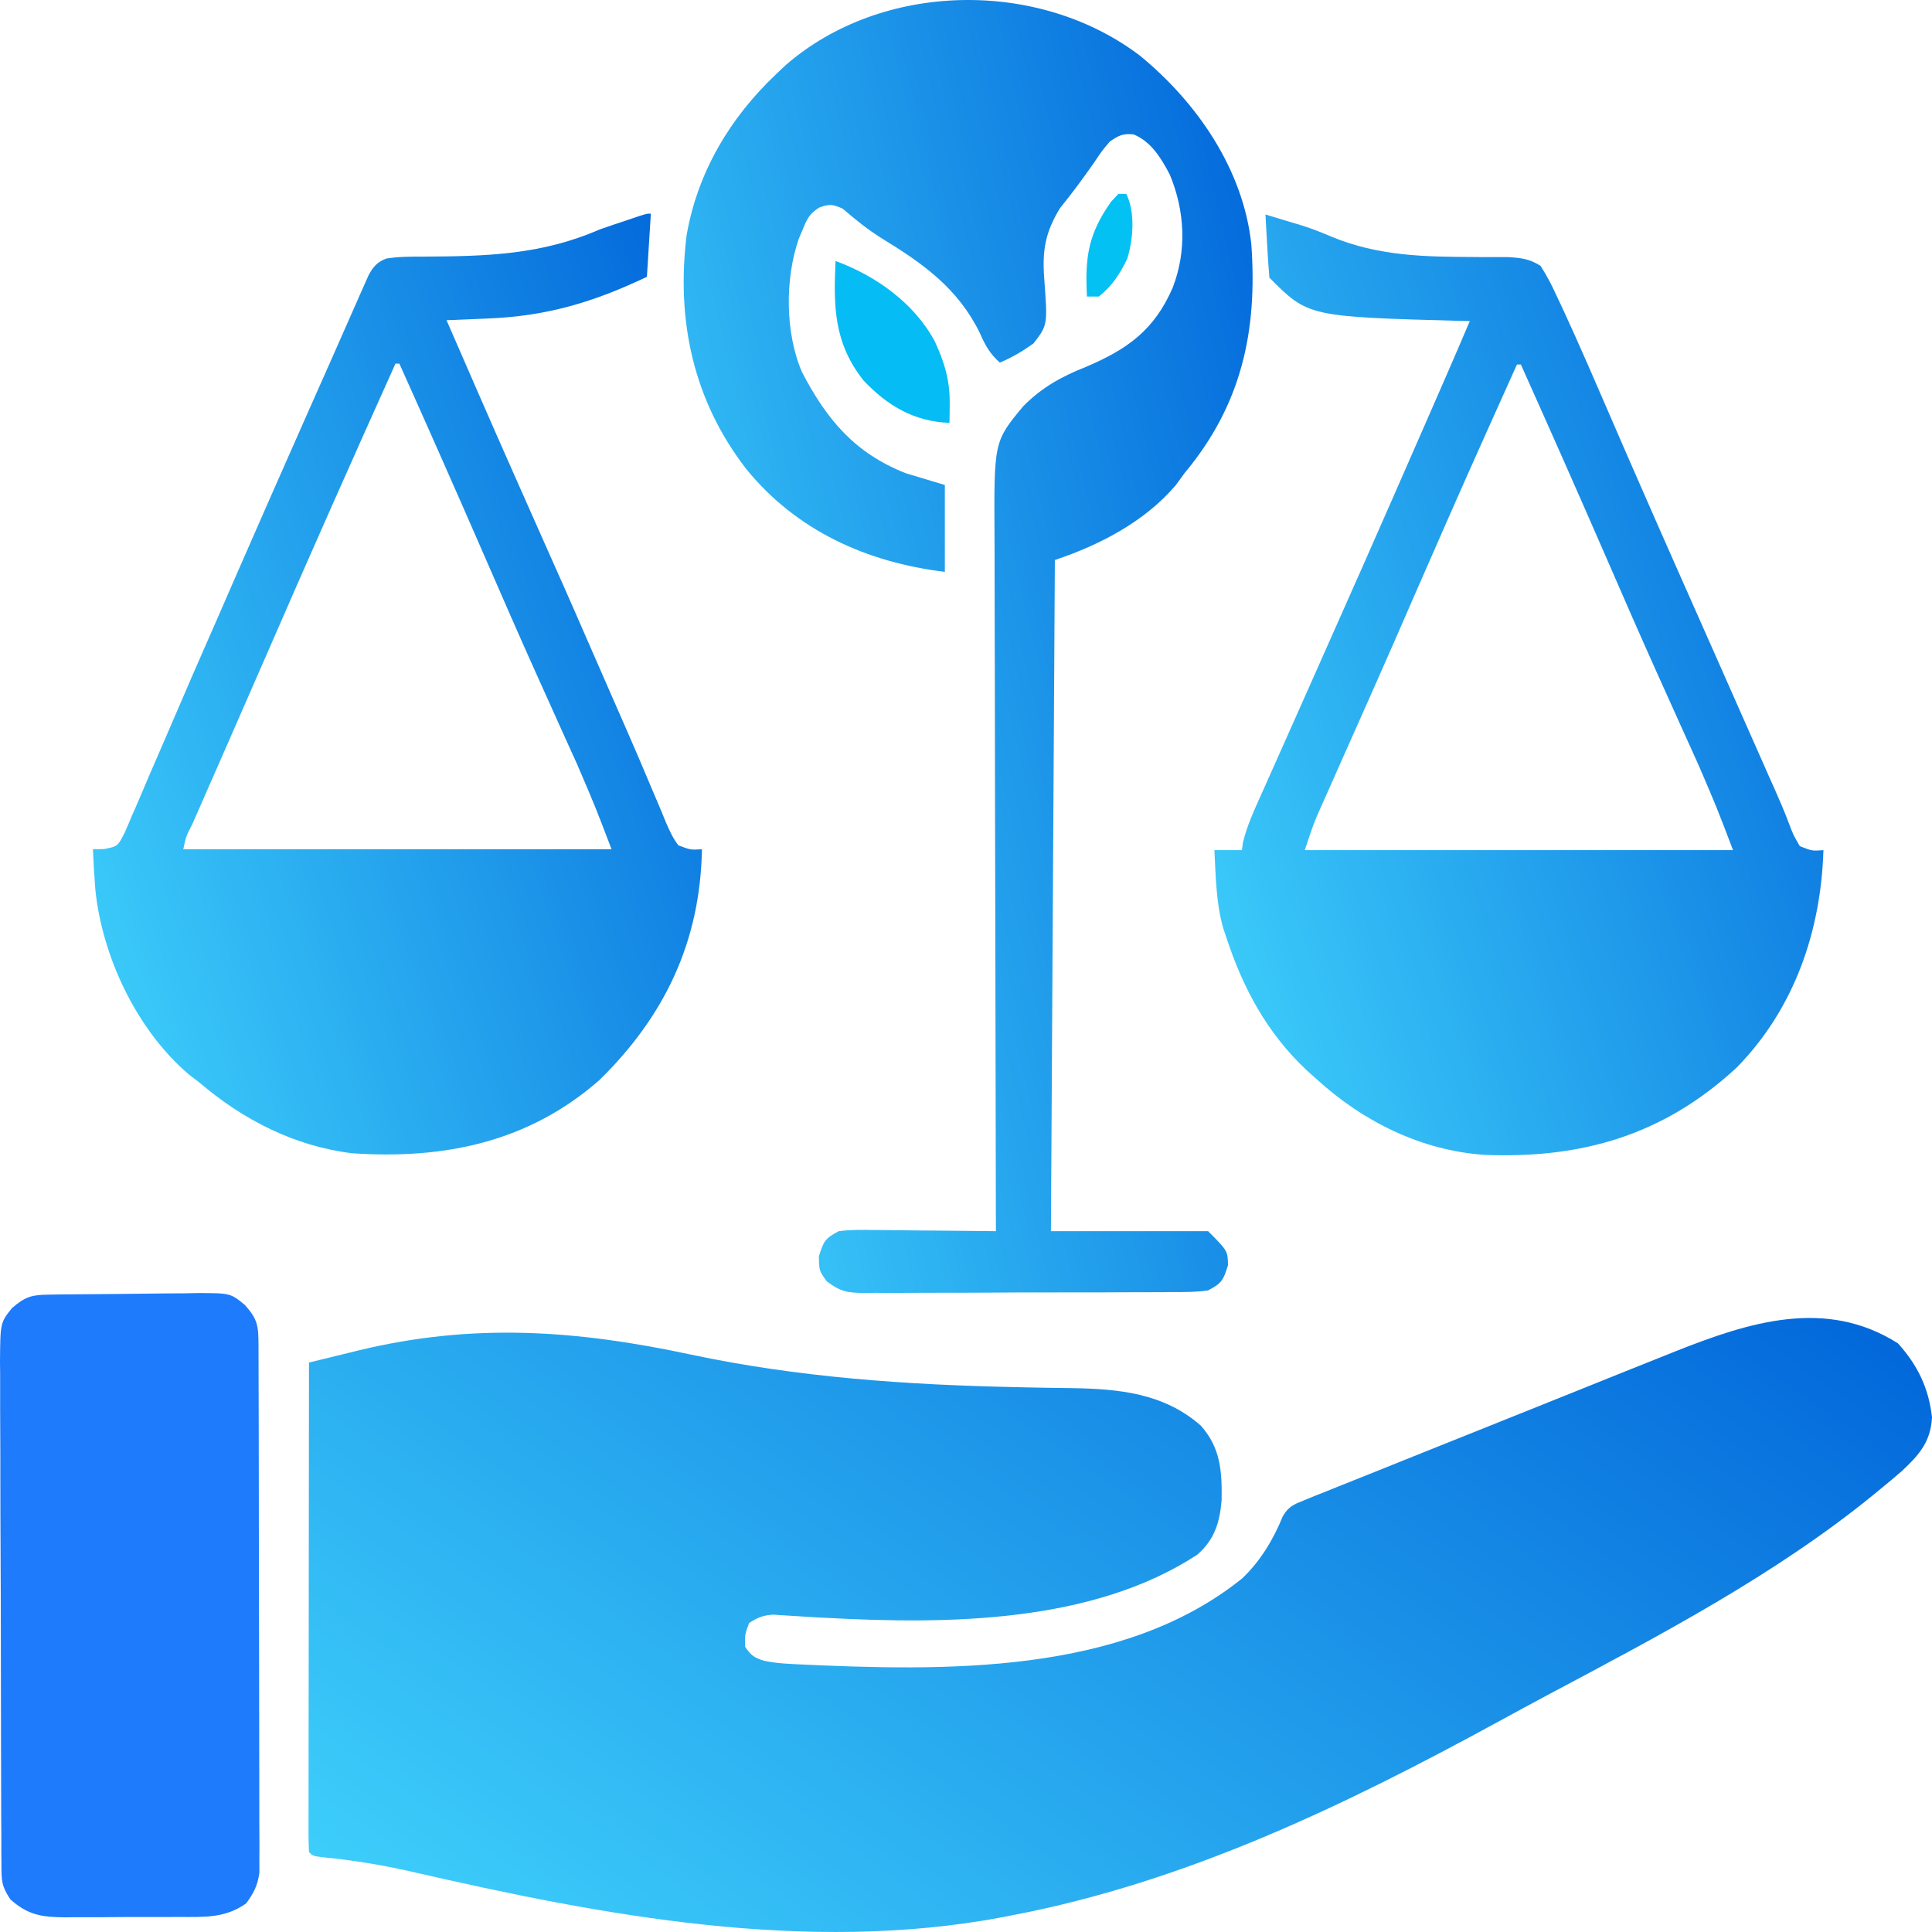
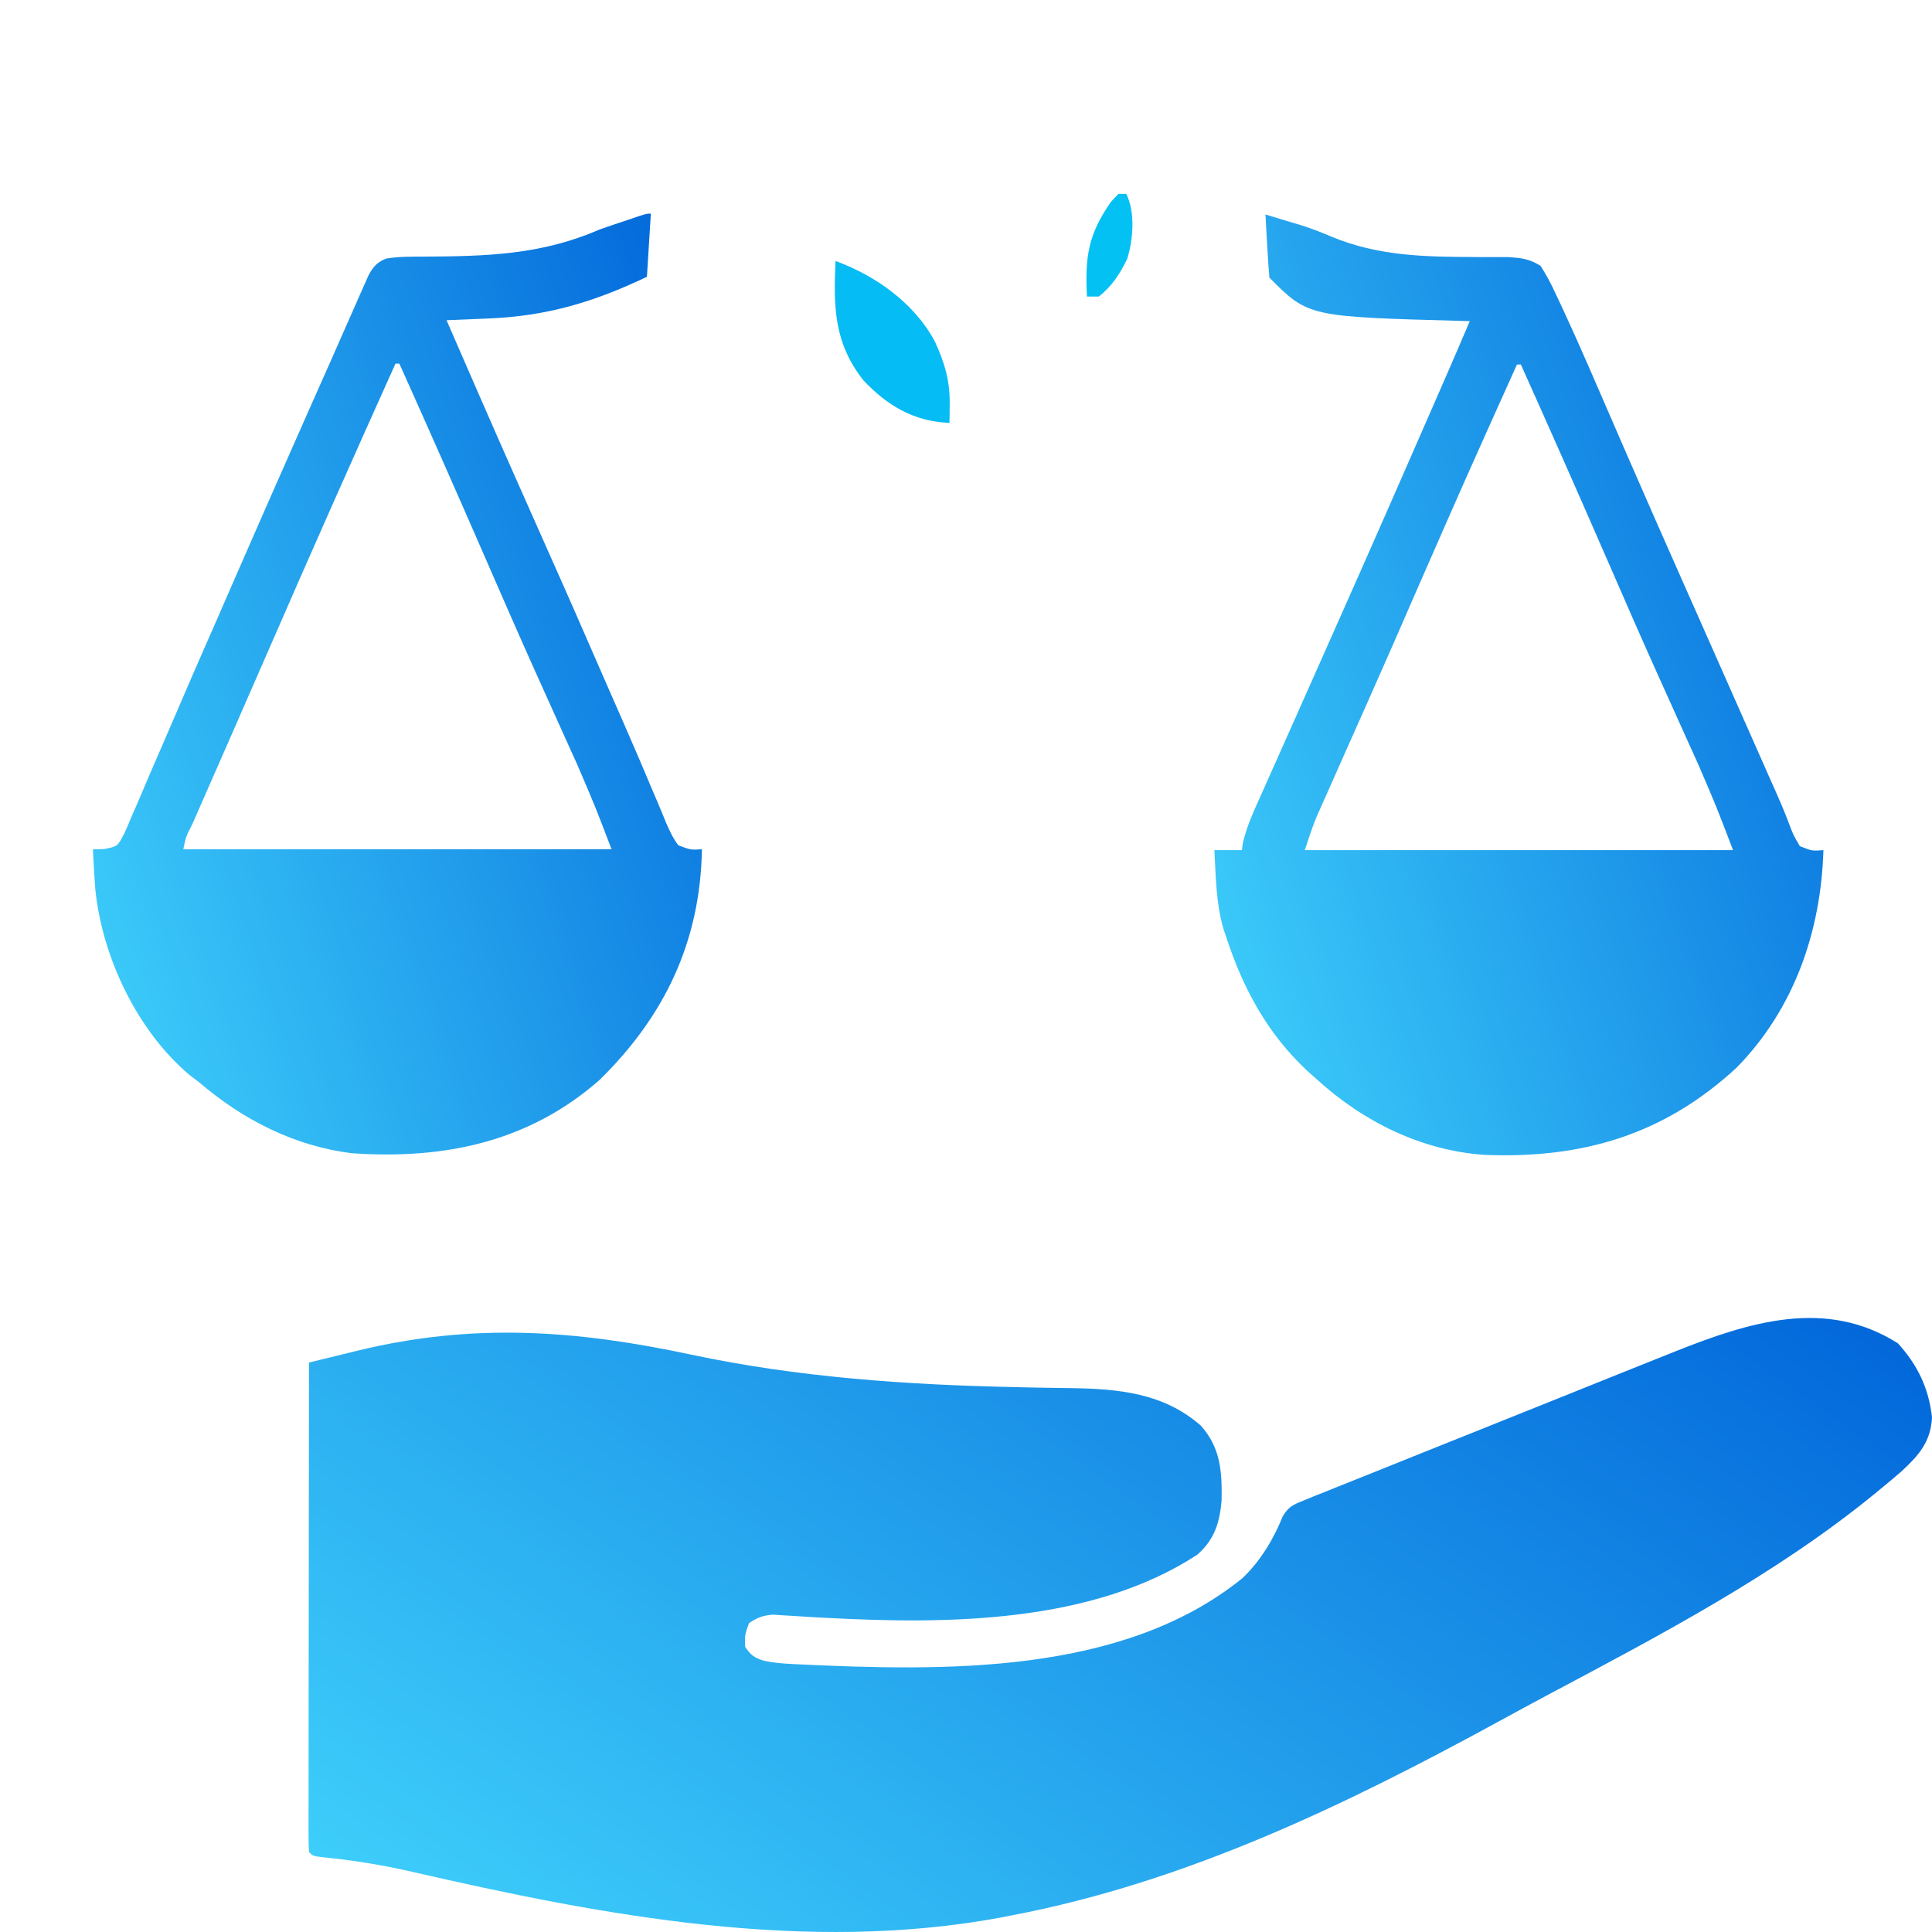
<svg xmlns="http://www.w3.org/2000/svg" width="500" height="500" viewBox="0 0 500 500" fill="none">
  <path d="M491.163 347.635C496.248 353.234 499.156 359.211 500 366.792C499.685 373.138 496.614 376.591 492.18 380.719C490.39 382.292 488.56 383.805 486.709 385.317C486.12 385.807 485.52 386.298 484.899 386.809C459.417 407.581 429.511 423.255 400.622 438.612C396.463 440.829 392.315 443.077 388.166 445.345C348.214 467.18 307 487.063 261.984 495.666C261.14 495.83 260.286 496.004 259.401 496.177C208.731 505.7 156.048 495.789 106.619 484.407C98.992 482.68 91.457 481.423 83.678 480.667C80.984 480.34 80.984 480.34 79.967 479.318C79.875 477.673 79.845 476.028 79.845 474.383C79.845 473.31 79.845 472.248 79.845 471.144C79.845 469.969 79.855 468.784 79.855 467.568C79.855 466.332 79.855 465.095 79.855 463.818C79.855 460.426 79.865 457.024 79.865 453.621C79.875 450.076 79.875 446.53 79.875 442.985C79.875 436.262 79.885 429.538 79.896 422.815C79.906 415.162 79.916 407.509 79.916 399.856C79.936 384.111 79.946 368.366 79.967 352.621C83.302 351.793 86.647 350.986 89.983 350.179C90.908 349.944 91.844 349.719 92.799 349.484C122.573 342.291 149.194 344.232 178.866 350.577C206.545 356.452 234.519 358.394 262.757 358.986C263.581 359.007 264.404 359.027 265.248 359.048C269.204 359.129 273.159 359.201 277.115 359.242C289.439 359.426 301.153 360.488 310.793 368.969C315.918 374.752 316.264 380.801 316.152 388.27C315.664 394.053 314.301 398.467 309.858 402.35C282.748 420.097 245.297 420.373 214.212 418.718C213.185 418.667 212.168 418.616 211.121 418.565C209.148 418.452 207.176 418.33 205.203 418.197C204.308 418.136 203.423 418.085 202.498 418.033C201.318 417.952 201.318 417.952 200.119 417.87C197.526 418.033 196.021 418.606 193.855 420.057C192.756 423.03 192.756 423.03 192.838 426.187C194.282 428.384 195.288 429.068 197.78 429.814C199.915 430.264 201.918 430.478 204.094 430.591C204.888 430.632 205.691 430.683 206.515 430.724C244.128 432.471 290.476 433.585 321.541 408.429C326.158 404.035 329.585 398.365 331.964 392.449C333.489 389.874 334.71 389.394 337.465 388.29C338.36 387.922 339.265 387.555 340.191 387.166C341.187 386.778 342.173 386.39 343.19 385.991C344.238 385.562 345.275 385.143 346.353 384.704C349.81 383.314 353.277 381.935 356.735 380.556C359.145 379.585 361.555 378.614 363.965 377.644C369.018 375.61 374.072 373.587 379.136 371.564C385.603 368.989 392.06 366.394 398.517 363.799C404.69 361.306 410.872 358.833 417.055 356.35C418.804 355.645 418.804 355.645 420.593 354.93C423.939 353.591 427.284 352.253 430.63 350.914C431.606 350.526 432.572 350.138 433.568 349.739C452.604 342.168 472.504 335.823 491.163 347.635Z" fill="url(#paint0_linear_283_61)" />
-   <path d="M295.072 14.452C309.817 26.57 321.714 43.786 323.839 63.189C325.476 85.729 321.287 104.816 306.552 122.451C305.82 123.463 305.088 124.474 304.326 125.516C296.292 134.998 284.578 141.057 272.996 144.93C272.661 202.25 272.325 259.571 271.979 318.628C285.402 318.628 298.824 318.628 312.654 318.628C317.738 323.737 317.738 323.737 317.799 327.446C316.579 331.369 316.192 332.085 312.654 333.954C309.603 334.414 306.583 334.394 303.502 334.383C302.577 334.394 301.651 334.404 300.695 334.414C297.645 334.435 294.584 334.435 291.523 334.435C289.398 334.445 287.273 334.455 285.148 334.465C280.694 334.475 276.24 334.475 271.786 334.475C266.082 334.465 260.377 334.496 254.662 334.537C250.28 334.567 245.887 334.567 241.494 334.567C239.389 334.567 237.284 334.578 235.189 334.588C232.241 334.618 229.302 334.608 226.353 334.588C225.489 334.598 224.614 334.618 223.719 334.629C219.337 334.567 217.567 334.332 213.947 331.594C211.985 328.846 211.985 328.846 211.924 325.147C213.154 321.223 213.52 320.498 217.069 318.628C220.17 318.219 223.241 318.281 226.363 318.332C227.258 318.342 228.163 318.342 229.078 318.342C231.946 318.362 234.803 318.403 237.66 318.444C239.603 318.454 241.545 318.475 243.487 318.485C248.236 318.516 252.995 318.567 257.743 318.628C257.743 317.627 257.733 316.636 257.733 315.604C257.672 291.225 257.621 266.856 257.591 242.477C257.57 230.696 257.55 218.905 257.509 207.124C257.479 196.845 257.459 186.566 257.459 176.287C257.448 170.852 257.448 165.416 257.418 159.97C257.398 154.851 257.398 149.722 257.398 144.603C257.398 142.723 257.387 140.853 257.377 138.973C257.235 114.246 257.235 114.246 264.861 105.081C269.742 100.187 274.705 97.469 281.07 94.935C291.798 90.368 298.723 85.443 303.502 74.429C307.183 64.896 306.654 54.617 302.76 45.227C300.533 40.966 297.96 36.685 293.394 34.785C290.608 34.519 289.54 35.02 287.232 36.624C285.188 39.025 285.188 39.025 283.297 41.865C280.429 45.973 277.501 49.968 274.338 53.85C270.474 60.145 269.702 64.937 270.251 72.15C271.135 84.125 271.135 84.125 267.464 88.886C264.638 90.899 261.953 92.493 258.76 93.842C256.147 91.512 254.937 89.326 253.554 86.118C247.829 74.531 238.931 68.257 228.244 61.708C224.553 59.419 221.37 56.824 218.086 53.994C215.503 52.859 214.639 52.747 212.005 53.718C209.453 55.332 208.863 56.65 207.724 59.429C207.399 60.206 207.073 60.982 206.728 61.779C203.108 72.212 203.179 86.261 207.592 96.376C214.049 108.729 221.238 117.24 234.356 122.451C237.711 123.463 241.067 124.474 244.524 125.516C244.524 132.934 244.524 140.352 244.524 147.995C224.37 145.553 206.057 137.359 193.041 121.266C179.425 103.59 174.992 82.991 177.686 60.931C180.523 44.542 188.922 30.503 200.799 19.254C201.603 18.498 202.406 17.732 203.24 16.934C228.234 -4.88 268.847 -5.524 295.072 14.452Z" fill="url(#paint1_linear_283_61)" />
  <path d="M168.439 55.285C168.103 60.68 167.767 66.075 167.422 71.633C153.664 78.183 141.553 81.82 126.361 82.423C125.324 82.474 124.287 82.515 123.219 82.556C120.667 82.668 118.114 82.77 115.562 82.872C128.679 112.994 128.679 112.994 142.021 143.023C146.485 152.995 150.857 162.998 155.219 173.022C156.409 175.76 157.609 178.498 158.809 181.227C159.582 182.994 160.355 184.752 161.127 186.509C161.504 187.367 161.87 188.215 162.256 189.094C164.412 194.019 166.527 198.964 168.601 203.92C169.059 204.993 169.516 206.055 169.984 207.159C170.788 209.039 171.57 210.919 172.333 212.819C173.279 214.985 174.123 216.886 175.557 218.766C178.739 219.971 178.739 219.971 181.658 219.788C181.241 243.635 172.059 262.967 155.077 279.57C136.753 295.612 114.942 300.087 91.157 298.463C76.23 296.654 62.848 289.788 51.5 280.071C50.676 279.448 49.863 278.825 49.009 278.181C35.454 266.706 26.434 247.651 24.665 230.158C24.401 226.705 24.198 223.251 24.045 219.788C24.97 219.777 25.896 219.767 26.851 219.747C30.441 219.062 30.441 219.062 32.231 215.568C32.881 214.117 33.502 212.666 34.102 211.195C34.447 210.408 34.793 209.621 35.159 208.804C36.308 206.168 37.417 203.531 38.535 200.885C39.338 199.025 40.152 197.166 40.955 195.306C42.643 191.434 44.311 187.551 45.978 183.669C48.287 178.263 50.636 172.869 53.005 167.474C53.747 165.778 54.49 164.071 55.242 162.375C55.791 161.108 55.791 161.108 56.361 159.821C57.866 156.388 59.36 152.944 60.855 149.501C66.356 136.872 71.918 124.274 77.491 111.676C77.908 110.736 78.325 109.785 78.752 108.815C81.131 103.451 83.511 98.086 85.9 92.712C87.151 89.882 88.402 87.041 89.653 84.201C90.476 82.331 91.31 80.451 92.134 78.581C92.52 77.713 92.906 76.834 93.293 75.935C93.659 75.127 94.015 74.331 94.381 73.503C94.686 72.788 95.001 72.083 95.327 71.357C96.486 69.12 97.594 67.802 99.984 66.913C103.228 66.381 106.37 66.412 109.664 66.412C125.924 66.32 140.089 65.973 155.219 59.372C157.609 58.534 159.999 57.727 162.398 56.94C163.354 56.623 164.31 56.297 165.296 55.959C167.422 55.285 167.422 55.285 168.439 55.285ZM102.343 94.112C91.168 118.951 80.114 143.83 69.254 168.812C66.346 175.474 63.438 182.136 60.52 188.787C59.238 191.71 57.957 194.622 56.686 197.544C55.862 199.424 55.029 201.304 54.205 203.184C53.066 205.779 51.927 208.375 50.788 210.98C50.453 211.757 50.107 212.533 49.751 213.33C48.144 216.446 48.144 216.446 47.433 219.788C84.009 219.788 120.585 219.788 158.27 219.788C154.02 208.65 154.02 208.65 149.332 197.738C148.803 196.583 148.803 196.583 148.274 195.398C147.522 193.743 146.78 192.088 146.027 190.433C143.993 185.937 141.97 181.431 139.946 176.935C139.529 176.005 139.102 175.076 138.675 174.115C134.181 164.102 129.788 154.048 125.415 143.984C118.155 127.319 110.803 110.695 103.36 94.112C103.024 94.112 102.689 94.112 102.343 94.112Z" fill="url(#paint2_linear_283_61)" />
  <path d="M327.505 55.513C329.325 56.065 331.146 56.616 332.976 57.168C334.206 57.536 335.437 57.904 336.698 58.282C339.392 59.13 341.853 60.08 344.466 61.204C356.72 66.313 368.698 66.466 381.785 66.517C382.893 66.527 382.893 66.527 384.032 66.538C386.066 66.548 388.1 66.538 390.144 66.527C393.642 66.752 395.706 66.936 398.685 68.796C400.211 71.187 401.38 73.343 402.549 75.907C402.895 76.632 403.231 77.358 403.586 78.104C404.695 80.444 405.763 82.794 406.82 85.144C407.329 86.268 407.329 86.268 407.847 87.412C409.972 92.143 412.037 96.894 414.091 101.645C416.063 106.233 418.056 110.8 420.049 115.377C420.67 116.798 420.67 116.798 421.3 118.259C425.957 128.977 430.686 139.665 435.414 150.342C436.268 152.273 437.122 154.194 437.977 156.125C439.654 159.906 441.332 163.696 443.01 167.477C446.528 175.426 450.047 183.365 453.555 191.314C454.582 193.634 455.599 195.943 456.626 198.252C456.941 198.957 457.246 199.672 457.571 200.398C458.171 201.757 458.771 203.105 459.381 204.454C460.612 207.213 461.791 209.961 462.859 212.802C464.079 216.031 464.079 216.031 465.798 218.994C468.97 220.24 468.97 220.24 471.899 220.015C471.268 241.012 464.364 261.018 449.528 276.212C430.645 293.735 409.484 299.876 384.256 298.885C367.813 297.761 352.815 290.302 340.724 279.277C339.87 278.511 339.006 277.745 338.131 276.958C327.871 267.272 321.709 255.828 317.337 242.494C316.981 241.431 316.981 241.431 316.615 240.348C314.693 233.768 314.652 226.82 314.286 220.015C316.635 220.015 318.984 220.015 321.404 220.015C321.485 219.361 321.577 218.708 321.669 218.043C322.726 213.66 324.556 209.737 326.397 205.639C326.804 204.73 327.21 203.821 327.627 202.881C328.959 199.877 330.302 196.893 331.634 193.899C332.569 191.805 333.495 189.71 334.43 187.616C336.311 183.385 338.203 179.145 340.084 174.915C343.744 166.71 347.385 158.496 351.015 150.281C351.34 149.555 351.656 148.84 351.991 148.094C357.696 135.2 363.36 122.274 369.003 109.349C369.4 108.44 369.796 107.53 370.213 106.59C371.342 103.995 372.471 101.41 373.599 98.825C373.935 98.059 374.271 97.292 374.606 96.516C376.558 92.051 378.48 87.576 380.382 83.1C379.772 83.09 379.151 83.07 378.521 83.059C338.589 81.976 338.589 81.976 328.522 71.861C328.278 69.112 328.095 66.384 327.953 63.626C327.902 62.849 327.861 62.072 327.82 61.276C327.709 59.355 327.607 57.434 327.505 55.513ZM392.584 94.34C379.385 123.674 379.385 123.674 366.471 153.142C362.597 162.092 358.672 171.022 354.716 179.942C354.249 180.984 353.791 182.027 353.313 183.099C351.015 188.29 348.707 193.47 346.388 198.661C345.544 200.571 344.7 202.472 343.856 204.383C343.47 205.251 343.073 206.12 342.677 207.019C342.311 207.826 341.955 208.643 341.579 209.491C341.263 210.196 340.948 210.891 340.633 211.627C339.514 214.365 338.609 217.195 337.674 220.015C374.25 220.015 410.827 220.015 448.511 220.015C444.261 208.878 444.261 208.878 439.573 197.966C439.044 196.811 439.044 196.811 438.516 195.626C437.763 193.971 437.021 192.316 436.268 190.66C434.235 186.165 432.211 181.659 430.187 177.163C429.771 176.233 429.343 175.303 428.916 174.343C424.422 164.33 420.029 154.276 415.657 144.211C408.396 127.547 401.044 110.923 393.601 94.34C393.265 94.34 392.93 94.34 392.584 94.34Z" fill="url(#paint3_linear_283_61)" />
-   <path d="M12.67 335.049C13.687 335.028 14.704 335.018 15.751 334.998C20.419 334.957 25.086 334.916 29.753 334.885C32.214 334.875 34.675 334.844 37.125 334.803C40.674 334.752 44.223 334.722 47.762 334.712C48.86 334.691 49.958 334.66 51.087 334.64C59.618 334.66 59.618 334.66 63.36 337.705C66.726 341.455 66.879 343.161 66.899 348.117C66.899 349.333 66.909 350.549 66.909 351.805C66.919 353.818 66.919 353.818 66.919 355.872C66.919 357.292 66.93 358.713 66.93 360.133C66.95 363.995 66.95 367.867 66.96 371.73C66.96 374.151 66.96 376.563 66.97 378.984C66.98 386.535 66.99 394.096 67.001 401.647C67.001 410.372 67.021 419.098 67.052 427.824C67.072 434.568 67.082 441.311 67.082 448.055C67.082 452.08 67.092 456.116 67.102 460.142C67.123 463.933 67.123 467.724 67.112 471.504C67.112 473.558 67.133 475.611 67.143 477.665C67.143 478.891 67.133 480.117 67.123 481.374C67.133 482.968 67.133 482.968 67.133 484.603C66.686 487.965 65.689 489.865 63.706 492.593C58.337 496.435 52.866 496.118 46.541 496.108C45.484 496.108 44.426 496.118 43.328 496.118C41.091 496.128 38.854 496.128 36.627 496.118C33.211 496.108 29.794 496.139 26.377 496.169C24.201 496.169 22.025 496.169 19.849 496.169C18.324 496.19 18.324 496.19 16.768 496.2C10.738 496.139 7.271 495.628 2.695 491.571C0.366 488.067 0.397 486.769 0.376 482.631C0.366 481.405 0.356 480.189 0.346 478.922C0.346 477.573 0.346 476.235 0.346 474.845C0.336 473.415 0.325 471.984 0.315 470.554C0.295 466.671 0.285 462.778 0.285 458.896C0.285 456.464 0.275 454.042 0.264 451.61C0.244 443.14 0.224 434.66 0.224 426.189C0.224 418.291 0.193 410.393 0.153 402.505C0.112 395.721 0.102 388.936 0.092 382.162C0.092 378.105 0.092 374.059 0.061 370.013C0.031 366.202 0.031 362.391 0.041 358.58C0.051 356.516 0.031 354.462 0 352.398C0.081 342.303 0.081 342.303 3.112 338.523C6.599 335.529 8.186 335.11 12.67 335.049Z" fill="#1D7BFC" />
  <path d="M216.231 67.546C226.633 71.337 236.619 78.448 241.927 88.349C244.459 93.846 245.862 98.495 245.781 104.585C245.771 105.494 245.761 106.403 245.761 107.343C245.74 108.038 245.73 108.723 245.72 109.438C236.619 109.101 229.715 105.065 223.471 98.454C215.804 88.758 215.702 79.388 216.231 67.546Z" fill="#06BCF4" />
  <path d="M289.444 50.176C290.115 50.176 290.786 50.176 291.478 50.176C293.857 54.958 293.267 61.967 291.732 66.964C289.892 70.805 287.756 74.106 284.36 76.742C283.353 76.742 282.346 76.742 281.309 76.742C280.75 66.463 281.675 60.537 287.532 52.22C288.163 51.545 288.793 50.871 289.444 50.176Z" fill="#04C1F4" />
  <defs>
    <linearGradient id="paint0_linear_283_61" x1="-4.297" y1="483.553" x2="279.704" y2="81.607" gradientUnits="userSpaceOnUse">
      <stop stop-color="#46DDFF" />
      <stop offset="0.8" stop-color="#0369DB" />
    </linearGradient>
    <linearGradient id="paint1_linear_283_61" x1="147.449" y1="299.995" x2="430.617" y2="233.302" gradientUnits="userSpaceOnUse">
      <stop stop-color="#46DDFF" />
      <stop offset="0.8" stop-color="#0369DB" />
    </linearGradient>
    <linearGradient id="paint2_linear_283_61" x1="-7.519" y1="273.574" x2="278.126" y2="174.601" gradientUnits="userSpaceOnUse">
      <stop stop-color="#46DDFF" />
      <stop offset="0.8" stop-color="#0369DB" />
    </linearGradient>
    <linearGradient id="paint3_linear_283_61" x1="282.722" y1="273.787" x2="568.363" y2="174.808" gradientUnits="userSpaceOnUse">
      <stop stop-color="#46DDFF" />
      <stop offset="0.8" stop-color="#0369DB" />
    </linearGradient>
  </defs>
</svg>